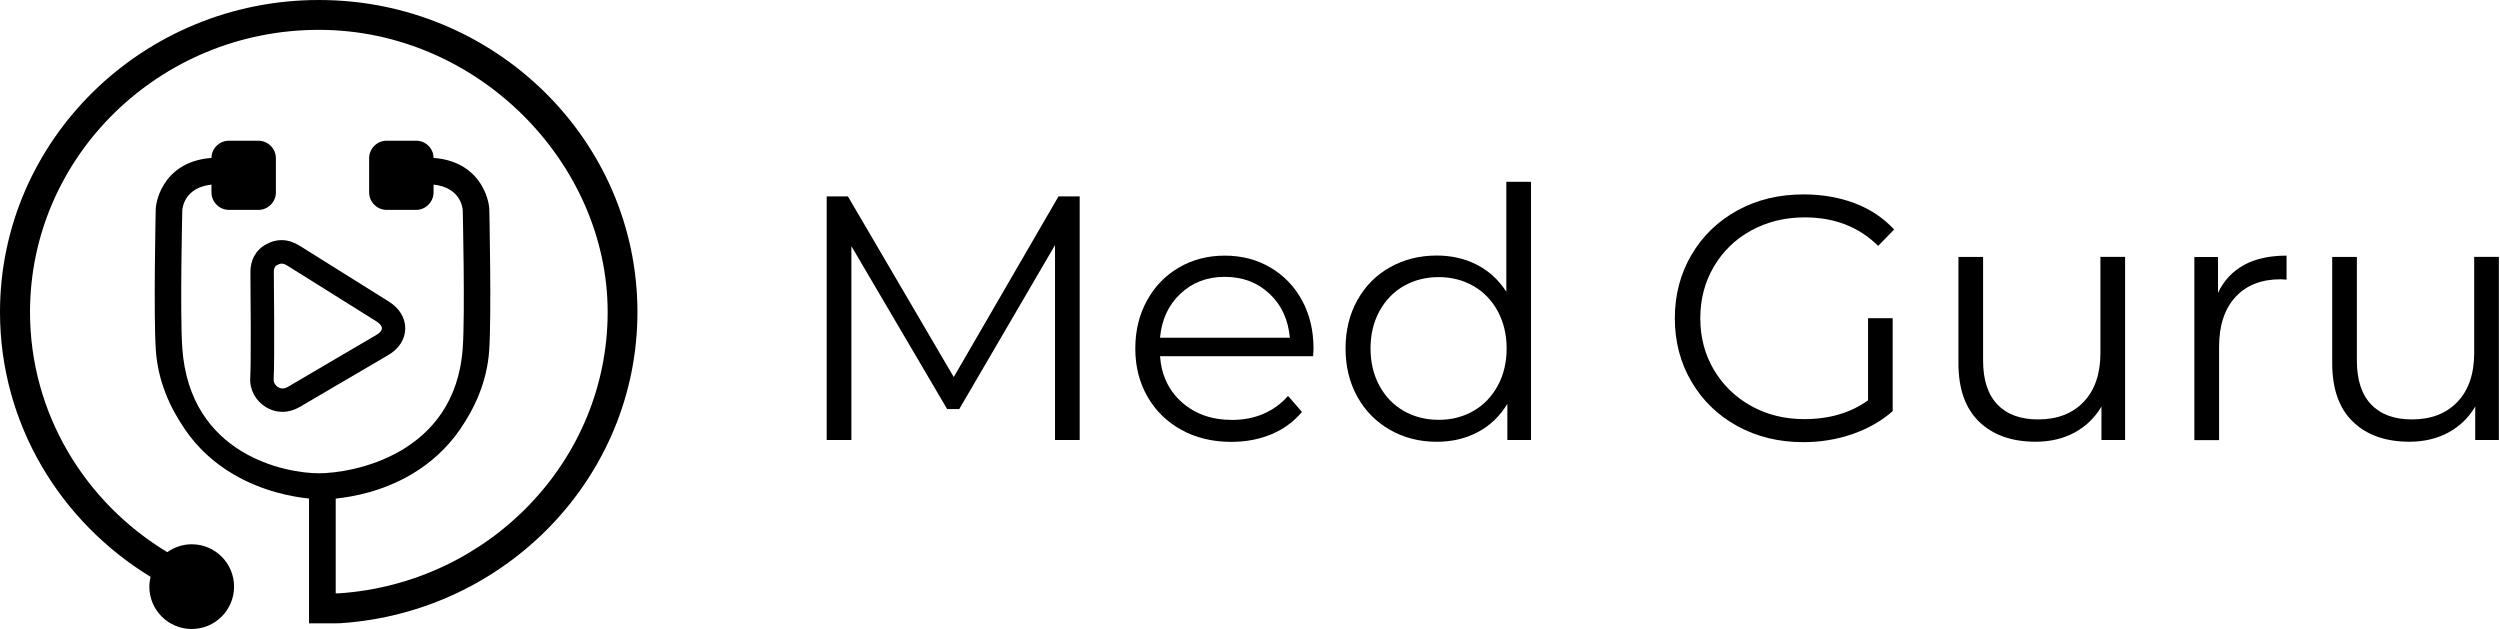
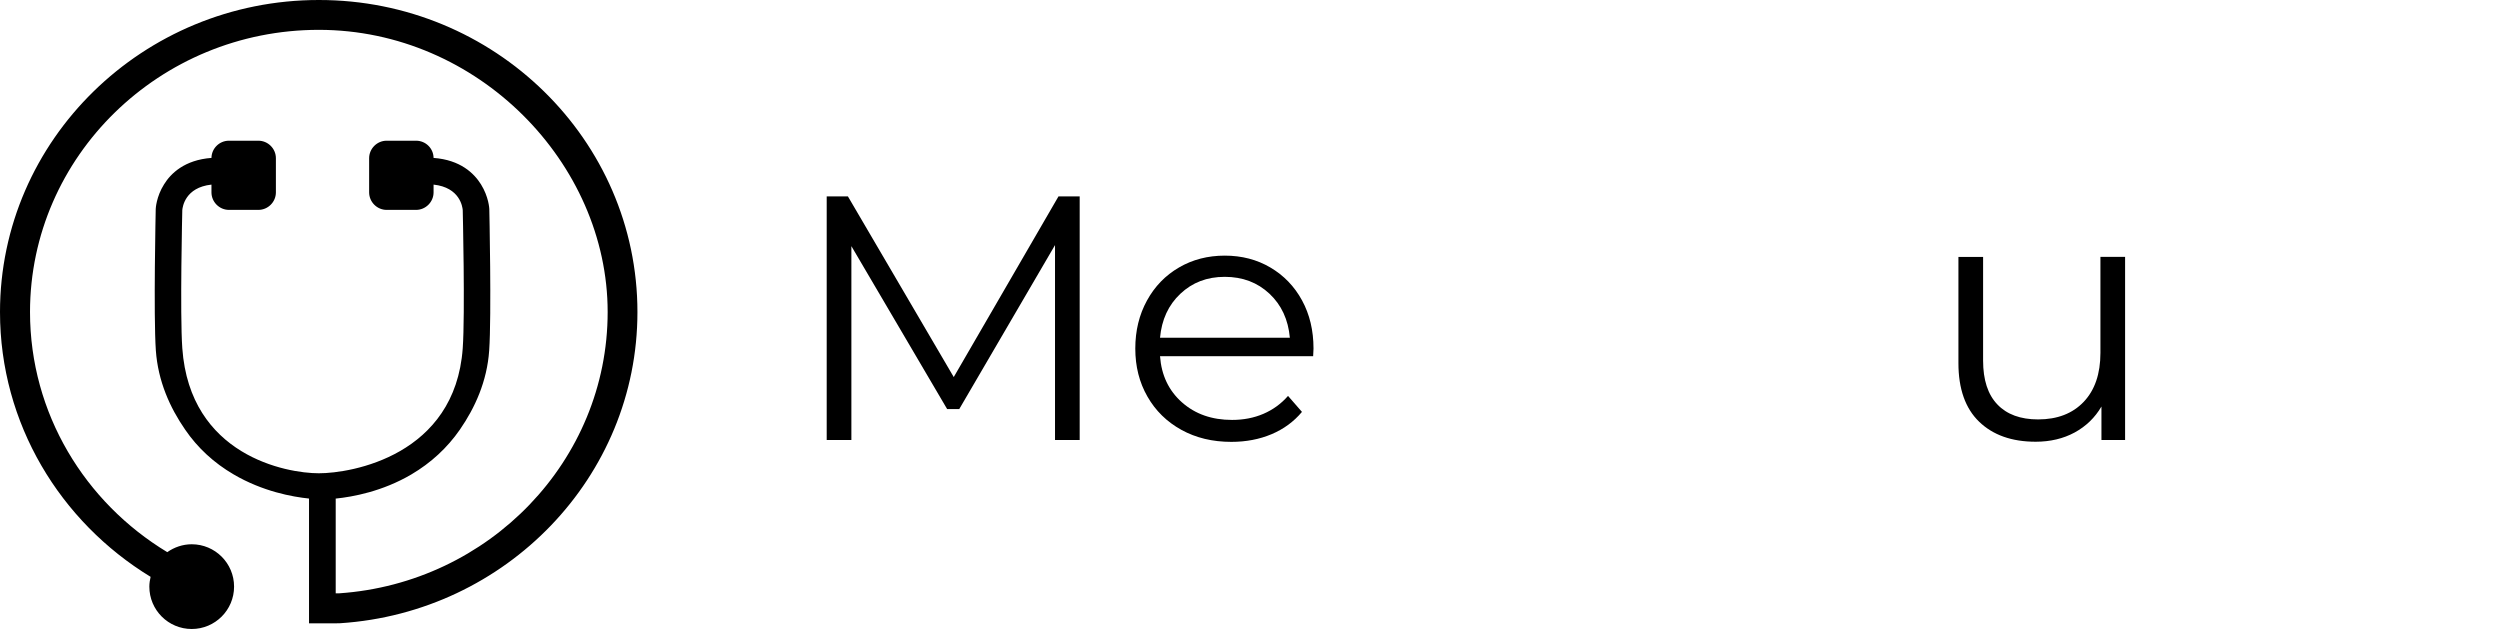
<svg xmlns="http://www.w3.org/2000/svg" viewBox="0 0 159 40" fill="none">
  <path d="M68.668 12.492V27.986H67.099V15.588L61.01 26.015H60.237L54.148 15.654V27.982H52.578V12.492H53.928L60.658 23.981L67.319 12.492H68.668Z" fill="black" />
  <path d="M83.516 22.656H73.778C73.867 23.866 74.331 24.844 75.174 25.59C76.016 26.336 77.076 26.707 78.359 26.707C79.082 26.707 79.747 26.58 80.35 26.321C80.953 26.062 81.479 25.683 81.919 25.18L82.805 26.197C82.287 26.816 81.641 27.291 80.868 27.616C80.095 27.941 79.24 28.103 78.313 28.103C77.118 28.103 76.059 27.848 75.135 27.338C74.211 26.827 73.492 26.124 72.978 25.223C72.46 24.322 72.205 23.305 72.205 22.169C72.205 21.032 72.452 20.016 72.947 19.115C73.442 18.214 74.118 17.515 74.984 17.012C75.846 16.509 76.817 16.258 77.895 16.258C78.974 16.258 79.94 16.509 80.794 17.012C81.649 17.515 82.322 18.21 82.809 19.103C83.296 19.996 83.539 21.017 83.539 22.169L83.516 22.656ZM75.073 18.682C74.311 19.397 73.882 20.333 73.778 21.481H82.035C81.931 20.329 81.502 19.397 80.74 18.682C79.979 17.967 79.032 17.607 77.895 17.607C76.759 17.607 75.835 17.967 75.073 18.682Z" fill="black" />
-   <path d="M97.372 11.562V27.985H95.868V25.684C95.397 26.465 94.774 27.065 93.997 27.478C93.22 27.892 92.347 28.097 91.376 28.097C90.282 28.097 89.296 27.846 88.411 27.343C87.526 26.84 86.834 26.141 86.331 25.24C85.829 24.339 85.577 23.315 85.577 22.163C85.577 21.011 85.829 19.986 86.331 19.085C86.834 18.185 87.526 17.489 88.411 16.994C89.296 16.499 90.286 16.252 91.376 16.252C92.319 16.252 93.174 16.449 93.931 16.839C94.693 17.23 95.316 17.802 95.803 18.556V11.562H97.372ZM93.707 26.137C94.365 25.762 94.879 25.224 95.257 24.532C95.632 23.84 95.822 23.048 95.822 22.163C95.822 21.277 95.632 20.489 95.257 19.793C94.882 19.101 94.365 18.564 93.707 18.189C93.05 17.814 92.316 17.624 91.504 17.624C90.692 17.624 89.934 17.814 89.281 18.189C88.624 18.564 88.109 19.101 87.731 19.793C87.356 20.485 87.166 21.273 87.166 22.163C87.166 23.052 87.356 23.837 87.731 24.532C88.106 25.224 88.624 25.762 89.281 26.137C89.938 26.512 90.68 26.701 91.504 26.701C92.327 26.701 93.05 26.512 93.707 26.137Z" fill="black" />
-   <path d="M118.801 20.238H120.374V26.149C119.651 26.783 118.793 27.27 117.807 27.611C116.821 27.951 115.778 28.121 114.687 28.121C113.137 28.121 111.742 27.781 110.504 27.104C109.264 26.424 108.289 25.485 107.582 24.282C106.874 23.08 106.519 21.735 106.519 20.242C106.519 18.75 106.874 17.405 107.582 16.203C108.289 15 109.264 14.061 110.504 13.38C111.745 12.7 113.145 12.364 114.711 12.364C115.89 12.364 116.976 12.553 117.966 12.928C118.955 13.303 119.786 13.86 120.467 14.598L119.45 15.638C118.225 14.428 116.671 13.825 114.78 13.825C113.528 13.825 112.395 14.103 111.382 14.656C110.369 15.209 109.577 15.978 109.001 16.956C108.425 17.938 108.139 19.032 108.139 20.242C108.139 21.452 108.425 22.543 109.001 23.517C109.577 24.491 110.365 25.256 111.37 25.817C112.372 26.378 113.501 26.656 114.757 26.656C116.35 26.656 117.699 26.258 118.808 25.461V20.238H118.801Z" fill="black" />
  <path d="M135.156 16.338V27.982H133.652V25.856C133.239 26.563 132.67 27.112 131.947 27.507C131.225 27.897 130.397 28.094 129.469 28.094C127.95 28.094 126.752 27.669 125.874 26.822C124.997 25.976 124.556 24.731 124.556 23.092V16.342H126.125V22.937C126.125 24.163 126.427 25.09 127.034 25.724C127.637 26.358 128.503 26.675 129.624 26.675C130.85 26.675 131.816 26.3 132.523 25.558C133.231 24.812 133.587 23.776 133.587 22.446V16.338H135.156Z" fill="black" />
-   <path d="M142.715 16.853C143.446 16.455 144.351 16.258 145.425 16.258V17.785L145.05 17.762C143.825 17.762 142.866 18.137 142.174 18.891C141.482 19.645 141.134 20.7 141.134 22.057V27.991H139.561V16.347H141.065V18.628C141.432 17.847 141.985 17.255 142.715 16.857V16.853Z" fill="black" />
-   <path d="M158.928 16.338V27.982H157.424V25.856C157.01 26.563 156.442 27.112 155.719 27.507C154.996 27.897 154.169 28.094 153.241 28.094C151.722 28.094 150.523 27.669 149.646 26.822C148.768 25.976 148.328 24.731 148.328 23.092V16.342H149.897V22.937C149.897 24.163 150.199 25.09 150.806 25.724C151.409 26.358 152.275 26.675 153.396 26.675C154.621 26.675 155.588 26.3 156.295 25.558C157.003 24.812 157.358 23.776 157.358 22.446V16.338H158.928Z" fill="black" />
  <path d="M40.541 19.847C40.541 30.339 32.183 38.945 21.645 39.637L21.343 39.644H19.654V31.708C18.595 31.599 16.712 31.259 14.86 30.173C13.608 29.442 12.568 28.484 11.775 27.324C10.809 25.928 10.051 24.247 9.912 22.291C9.757 20.052 9.904 13.302 9.904 13.302V13.295C9.904 13.268 9.939 12.51 10.434 11.725C10.863 11.029 11.74 10.171 13.449 10.043C13.457 9.44 13.952 8.949 14.562 8.949H16.433C17.044 8.949 17.547 9.452 17.547 10.063V12.235C17.547 12.846 17.044 13.349 16.433 13.349H14.562C13.952 13.349 13.449 12.846 13.449 12.235V11.741C11.767 11.922 11.613 13.167 11.594 13.357C11.594 13.357 11.439 19.952 11.594 22.144C12.077 28.975 18.204 30.1 20.28 30.1C22.356 30.1 28.947 28.975 29.43 22.144C29.585 19.952 29.43 13.357 29.43 13.357C29.411 13.163 29.257 11.922 27.575 11.741V12.235C27.575 12.846 27.072 13.349 26.462 13.349H24.59C23.98 13.349 23.477 12.846 23.477 12.235V10.063C23.477 9.452 23.98 8.949 24.59 8.949H26.462C27.072 8.949 27.567 9.433 27.575 10.043C29.284 10.171 30.15 11.022 30.59 11.725C31.085 12.521 31.12 13.268 31.12 13.295V13.302C31.12 13.302 31.267 20.052 31.112 22.291C30.977 24.254 30.208 25.936 29.249 27.324C28.445 28.484 27.405 29.442 26.164 30.173C24.32 31.259 22.429 31.599 21.37 31.708H21.351V37.735H21.579C31.104 37.077 38.647 29.303 38.647 19.843C38.647 10.384 30.401 1.898 20.276 1.898C10.152 1.898 1.909 9.955 1.909 19.847C1.909 26.296 5.408 31.959 10.639 35.117C11.075 34.808 11.617 34.615 12.193 34.615C13.681 34.615 14.887 35.821 14.887 37.309C14.887 38.798 13.681 40.004 12.193 40.004C10.704 40.004 9.498 38.798 9.498 37.309C9.498 37.089 9.533 36.888 9.579 36.687C3.827 33.181 -0 26.941 -0 19.847C-0 8.903 9.096 5.03204e-06 20.276 5.03204e-06C31.445 -0.008 40.541 8.895 40.541 19.847Z" fill="black" />
-   <path d="M17.968 26.193C17.601 26.193 17.237 26.093 16.909 25.892C16.256 25.493 15.873 24.786 15.915 24.047C15.973 23.008 15.942 18.871 15.927 17.363C15.908 16.552 16.259 15.902 16.92 15.543C17.605 15.156 18.351 15.183 19.062 15.632L24.737 19.184C25.41 19.606 25.785 20.232 25.773 20.912C25.762 21.585 25.363 22.196 24.687 22.586C23.724 23.151 22.758 23.719 21.791 24.283L19.054 25.888C18.71 26.089 18.335 26.193 17.968 26.193ZM17.906 16.768C17.81 16.768 17.728 16.799 17.643 16.849C17.543 16.903 17.407 16.977 17.415 17.34C17.415 17.406 17.477 22.83 17.404 24.133C17.392 24.318 17.504 24.511 17.686 24.623C17.817 24.705 18.034 24.767 18.304 24.608L21.041 23C22.008 22.436 22.974 21.867 23.941 21.299C24.157 21.175 24.285 21.021 24.289 20.885C24.289 20.746 24.165 20.584 23.952 20.448L18.277 16.896C18.131 16.803 18.015 16.768 17.914 16.768H17.906Z" fill="black" />
</svg>